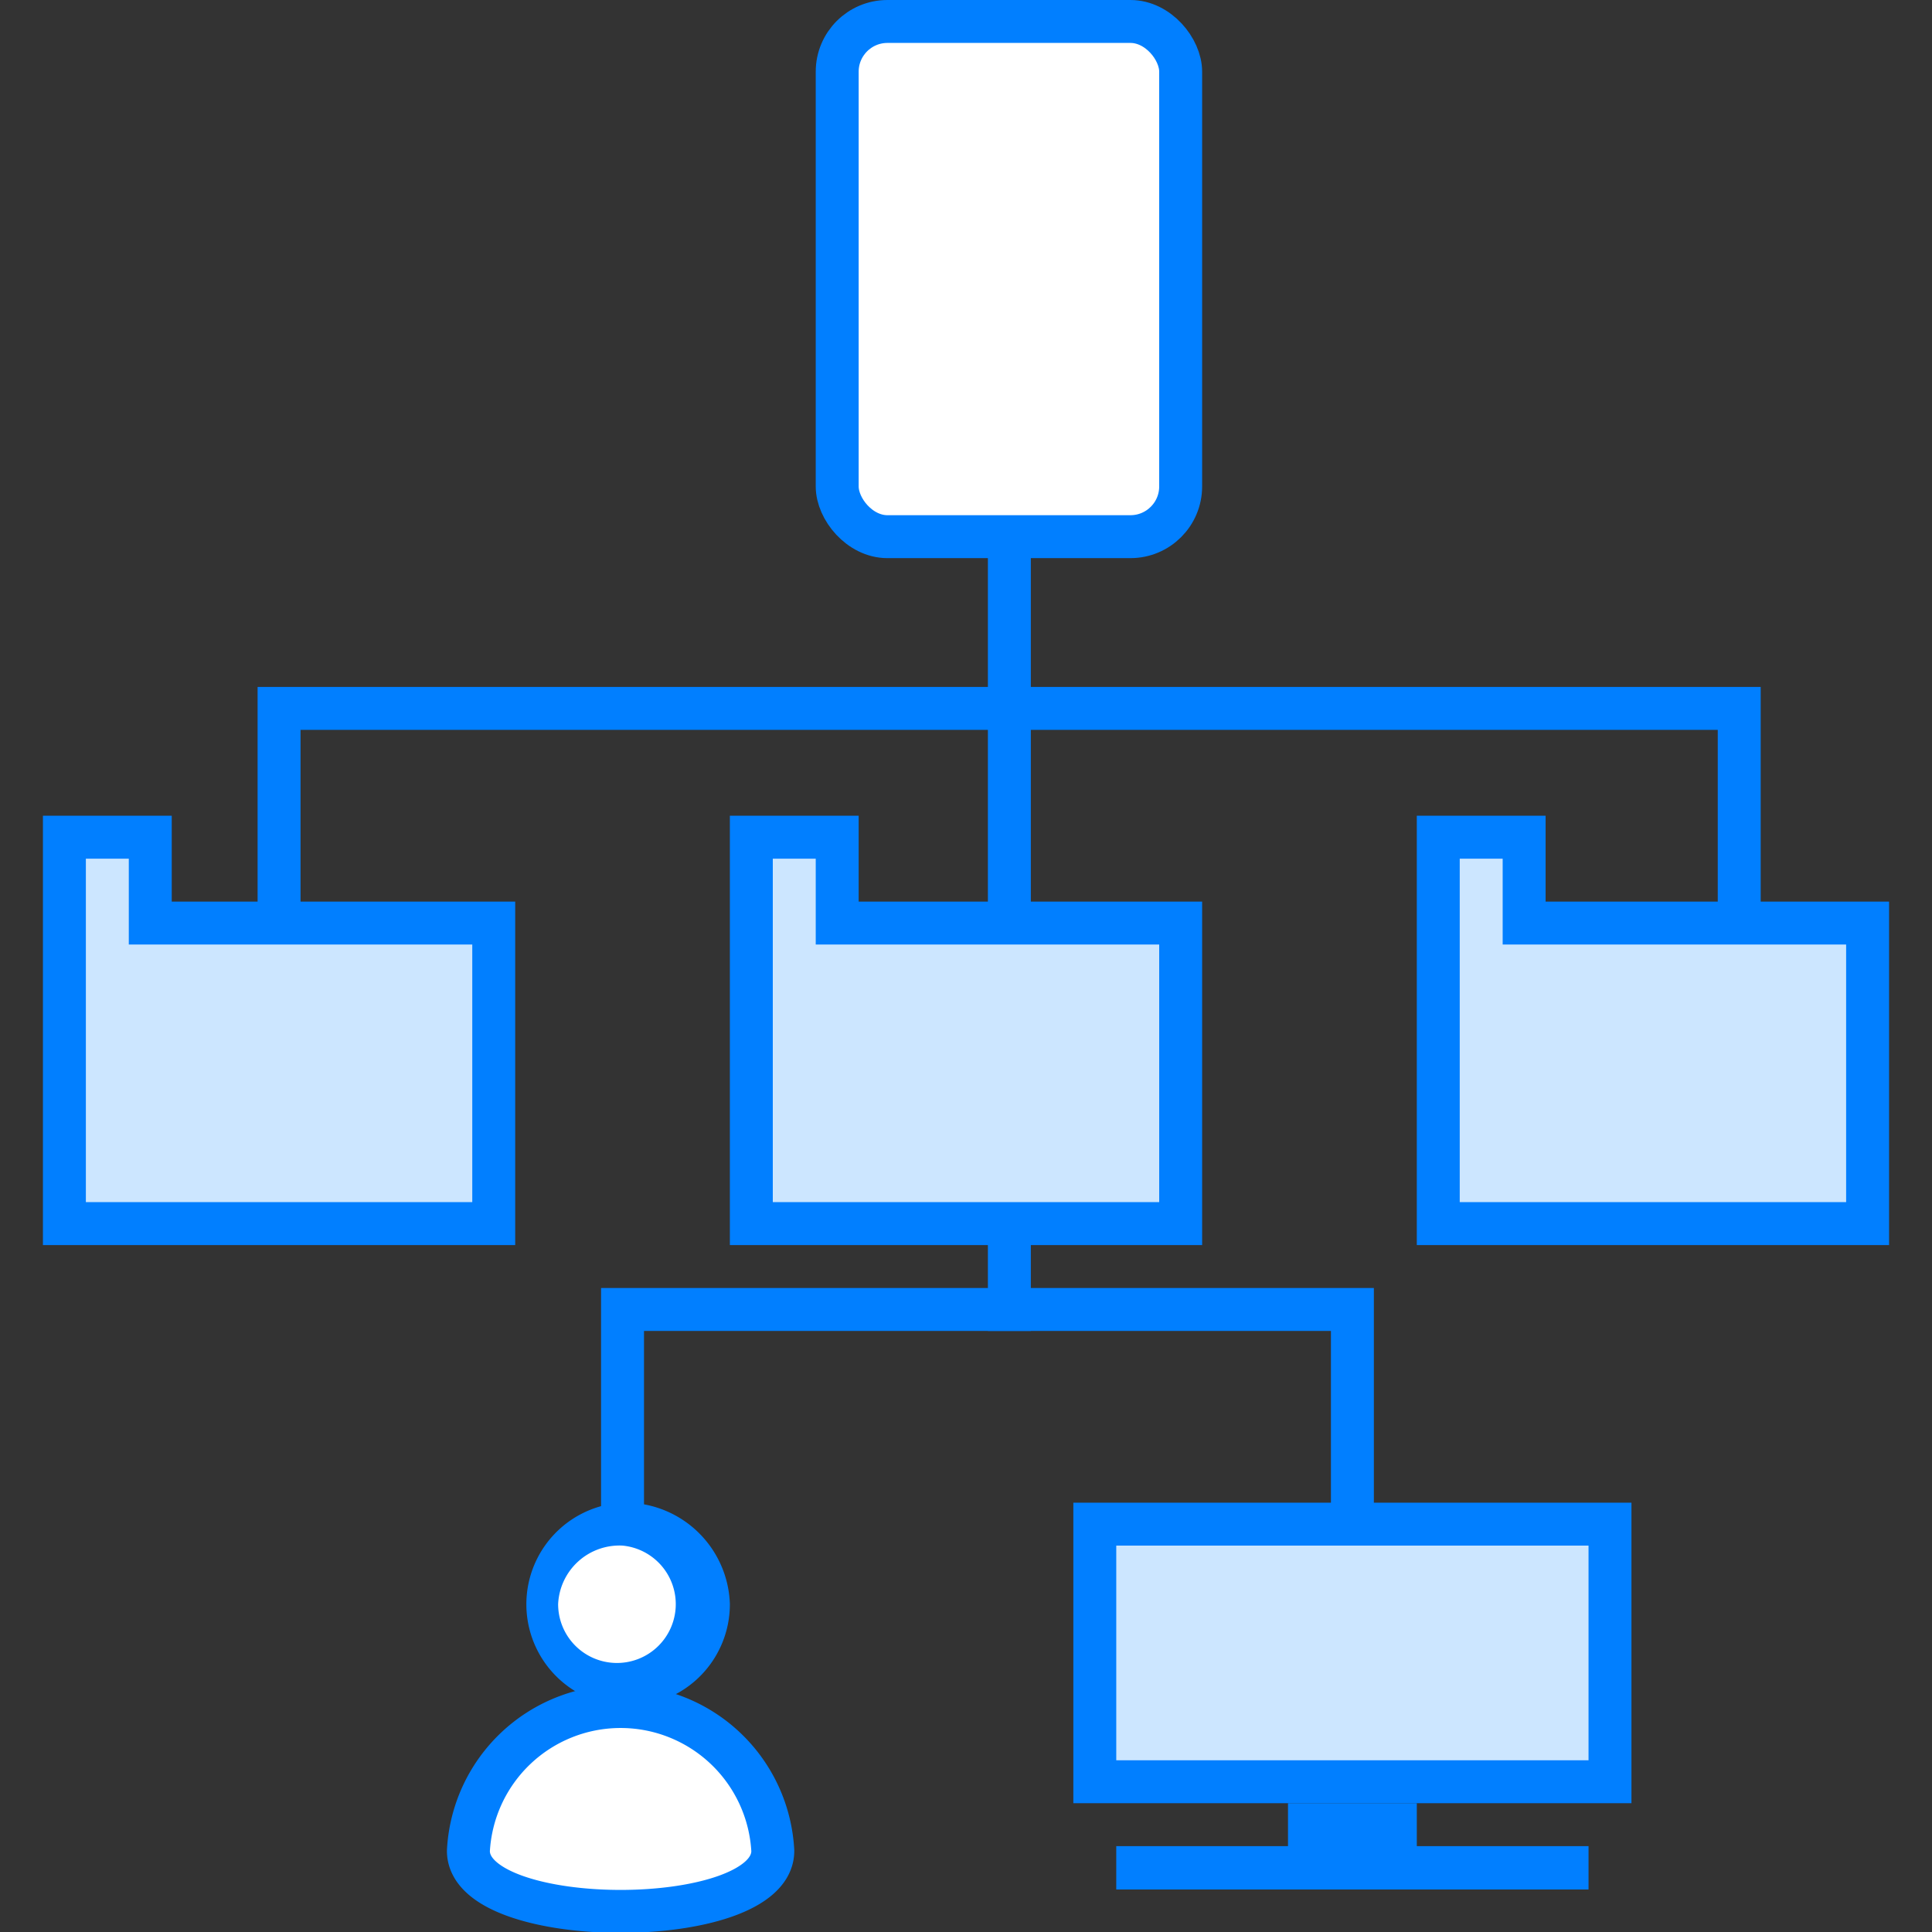
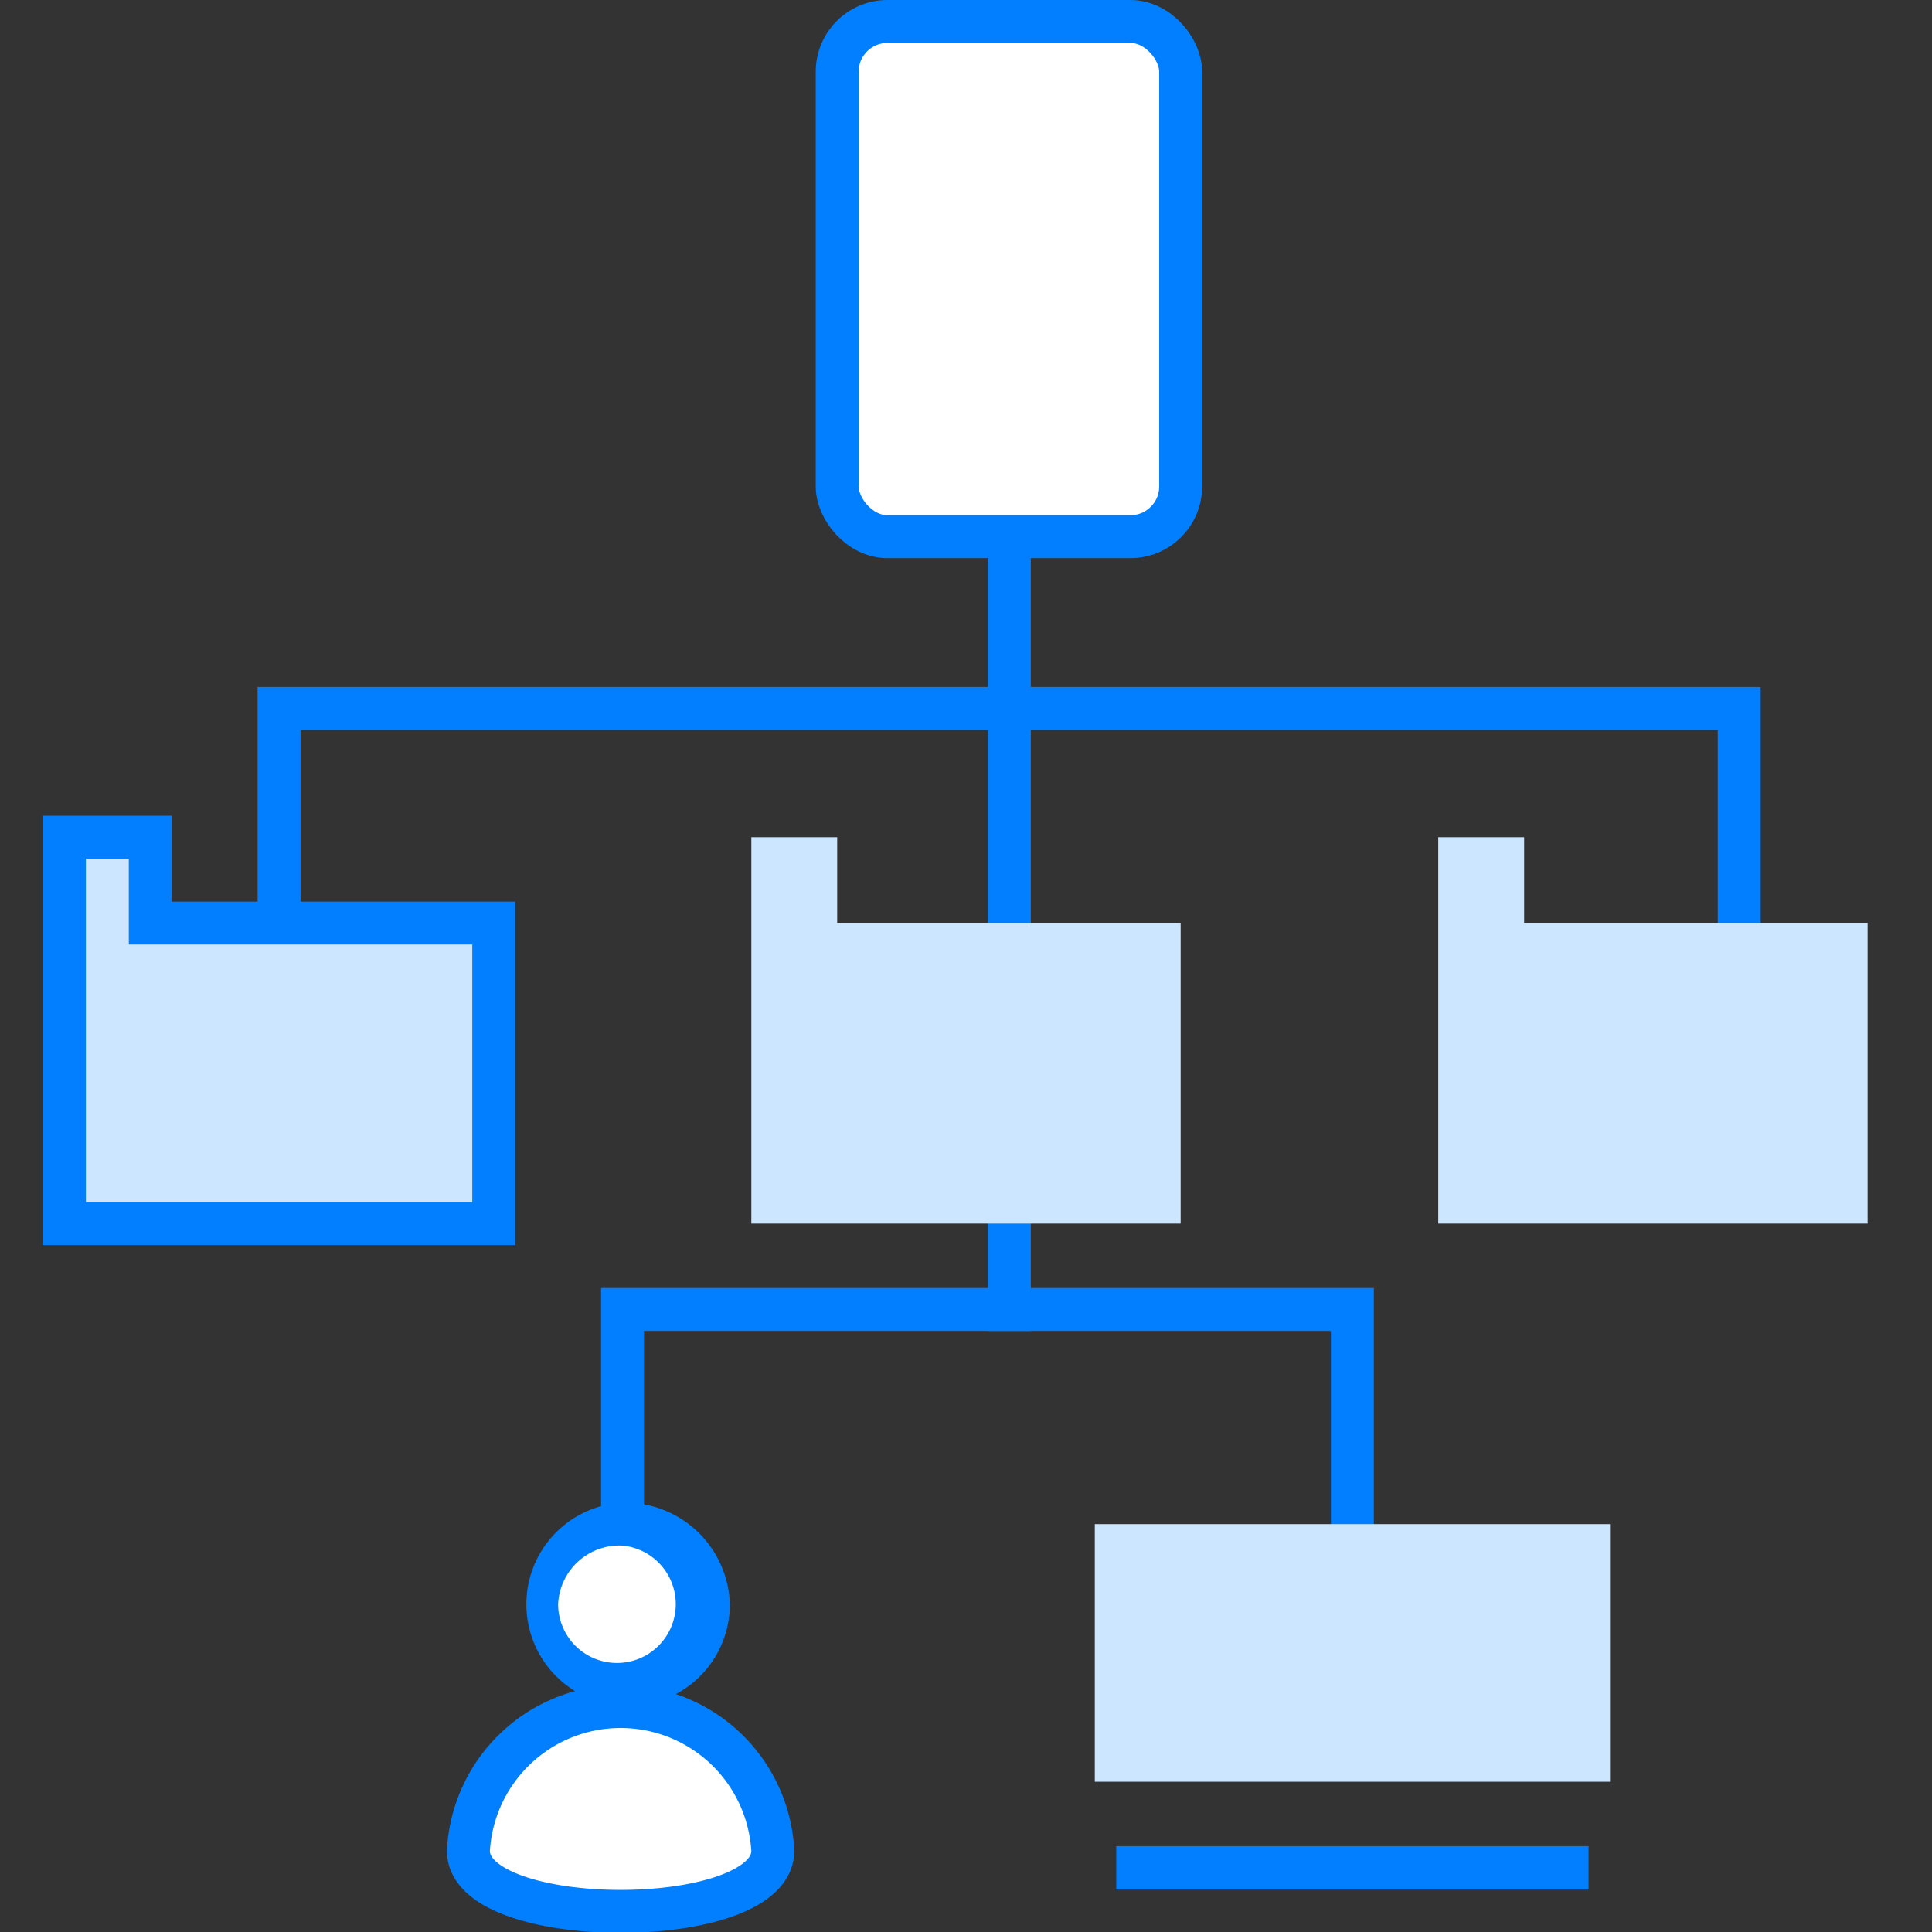
<svg xmlns="http://www.w3.org/2000/svg" viewBox="0 0 45 45">
  <rect x="0" y="0" width="45" height="45" fill="#333333" stroke="none" />
  <defs>
    <style>.cls-1,.cls-5{fill:#fff;}.cls-1,.cls-2{stroke:#017fff;stroke-miterlimit:10;}.cls-2{fill:none;}.cls-3{fill:#cce6ff;}.cls-4{fill:#017fff;}</style>
  </defs>
  <title>网络图</title>
  <g id="图层_2" data-name="图层 2">
    <line class="cls-1" x1="23.51" y1="10" x2="23.51" y2="31" />
    <polyline class="cls-2" points="14.5 36 14.5 30.5 31.5 30.5 31.5 36" />
    <polyline class="cls-2" points="6.5 22 6.5 16.5 40.51 16.5 40.51 22" />
    <polygon class="cls-3" points="1.5 28.5 1.5 19.5 3.5 19.5 3.5 21.5 11.5 21.5 11.5 28.5 1.5 28.5" />
    <path class="cls-4" d="M3,20v2h8v6H2V20H3m1-1H1V29H12V21H4V19Z" />
    <polygon class="cls-3" points="17.5 28.5 17.5 19.5 19.5 19.5 19.5 21.5 27.5 21.5 27.5 28.5 17.5 28.5" />
-     <path class="cls-4" d="M19,20v2h8v6H18V20h1m1-1H17V29H28V21H20V19Z" />
    <polygon class="cls-3" points="33.5 28.5 33.5 19.5 35.5 19.5 35.5 21.5 43.5 21.5 43.5 28.5 33.5 28.5" />
-     <path class="cls-4" d="M35,20v2h8v6H34V20h1m1-1H33V29H44V21H36V19Z" />
    <rect class="cls-1" x="19.5" y="0.5" width="8" height="12" rx="1.17" ry="1.17" />
    <path class="cls-5" d="M14.5,39.23a1.87,1.87,0,1,1,2-1.87A1.94,1.94,0,0,1,14.5,39.23Z" />
-     <path class="cls-4" d="M14.5,36A1.37,1.37,0,1,1,13,37.36,1.43,1.43,0,0,1,14.5,36m0-1A2.37,2.37,0,1,0,17,37.36,2.44,2.44,0,0,0,14.5,35Z" />
+     <path class="cls-4" d="M14.5,36A1.37,1.37,0,1,1,13,37.36,1.43,1.43,0,0,1,14.5,36m0-1A2.37,2.37,0,1,0,17,37.36,2.44,2.44,0,0,0,14.5,35" />
    <path class="cls-1" d="M18,43.11c0,1.88-7.09,1.88-7.09,0a3.55,3.55,0,0,1,7.09,0Z" />
    <rect class="cls-3" x="25.5" y="35.5" width="12" height="6" />
-     <path class="cls-4" d="M37,36v5H26V36H37m1-1H25v7H38V35Z" />
    <rect class="cls-1" x="26.5" y="43.5" width="10" height="0.01" />
-     <rect class="cls-4" x="30" y="42" width="3" height="1.5" />
  </g>
</svg>